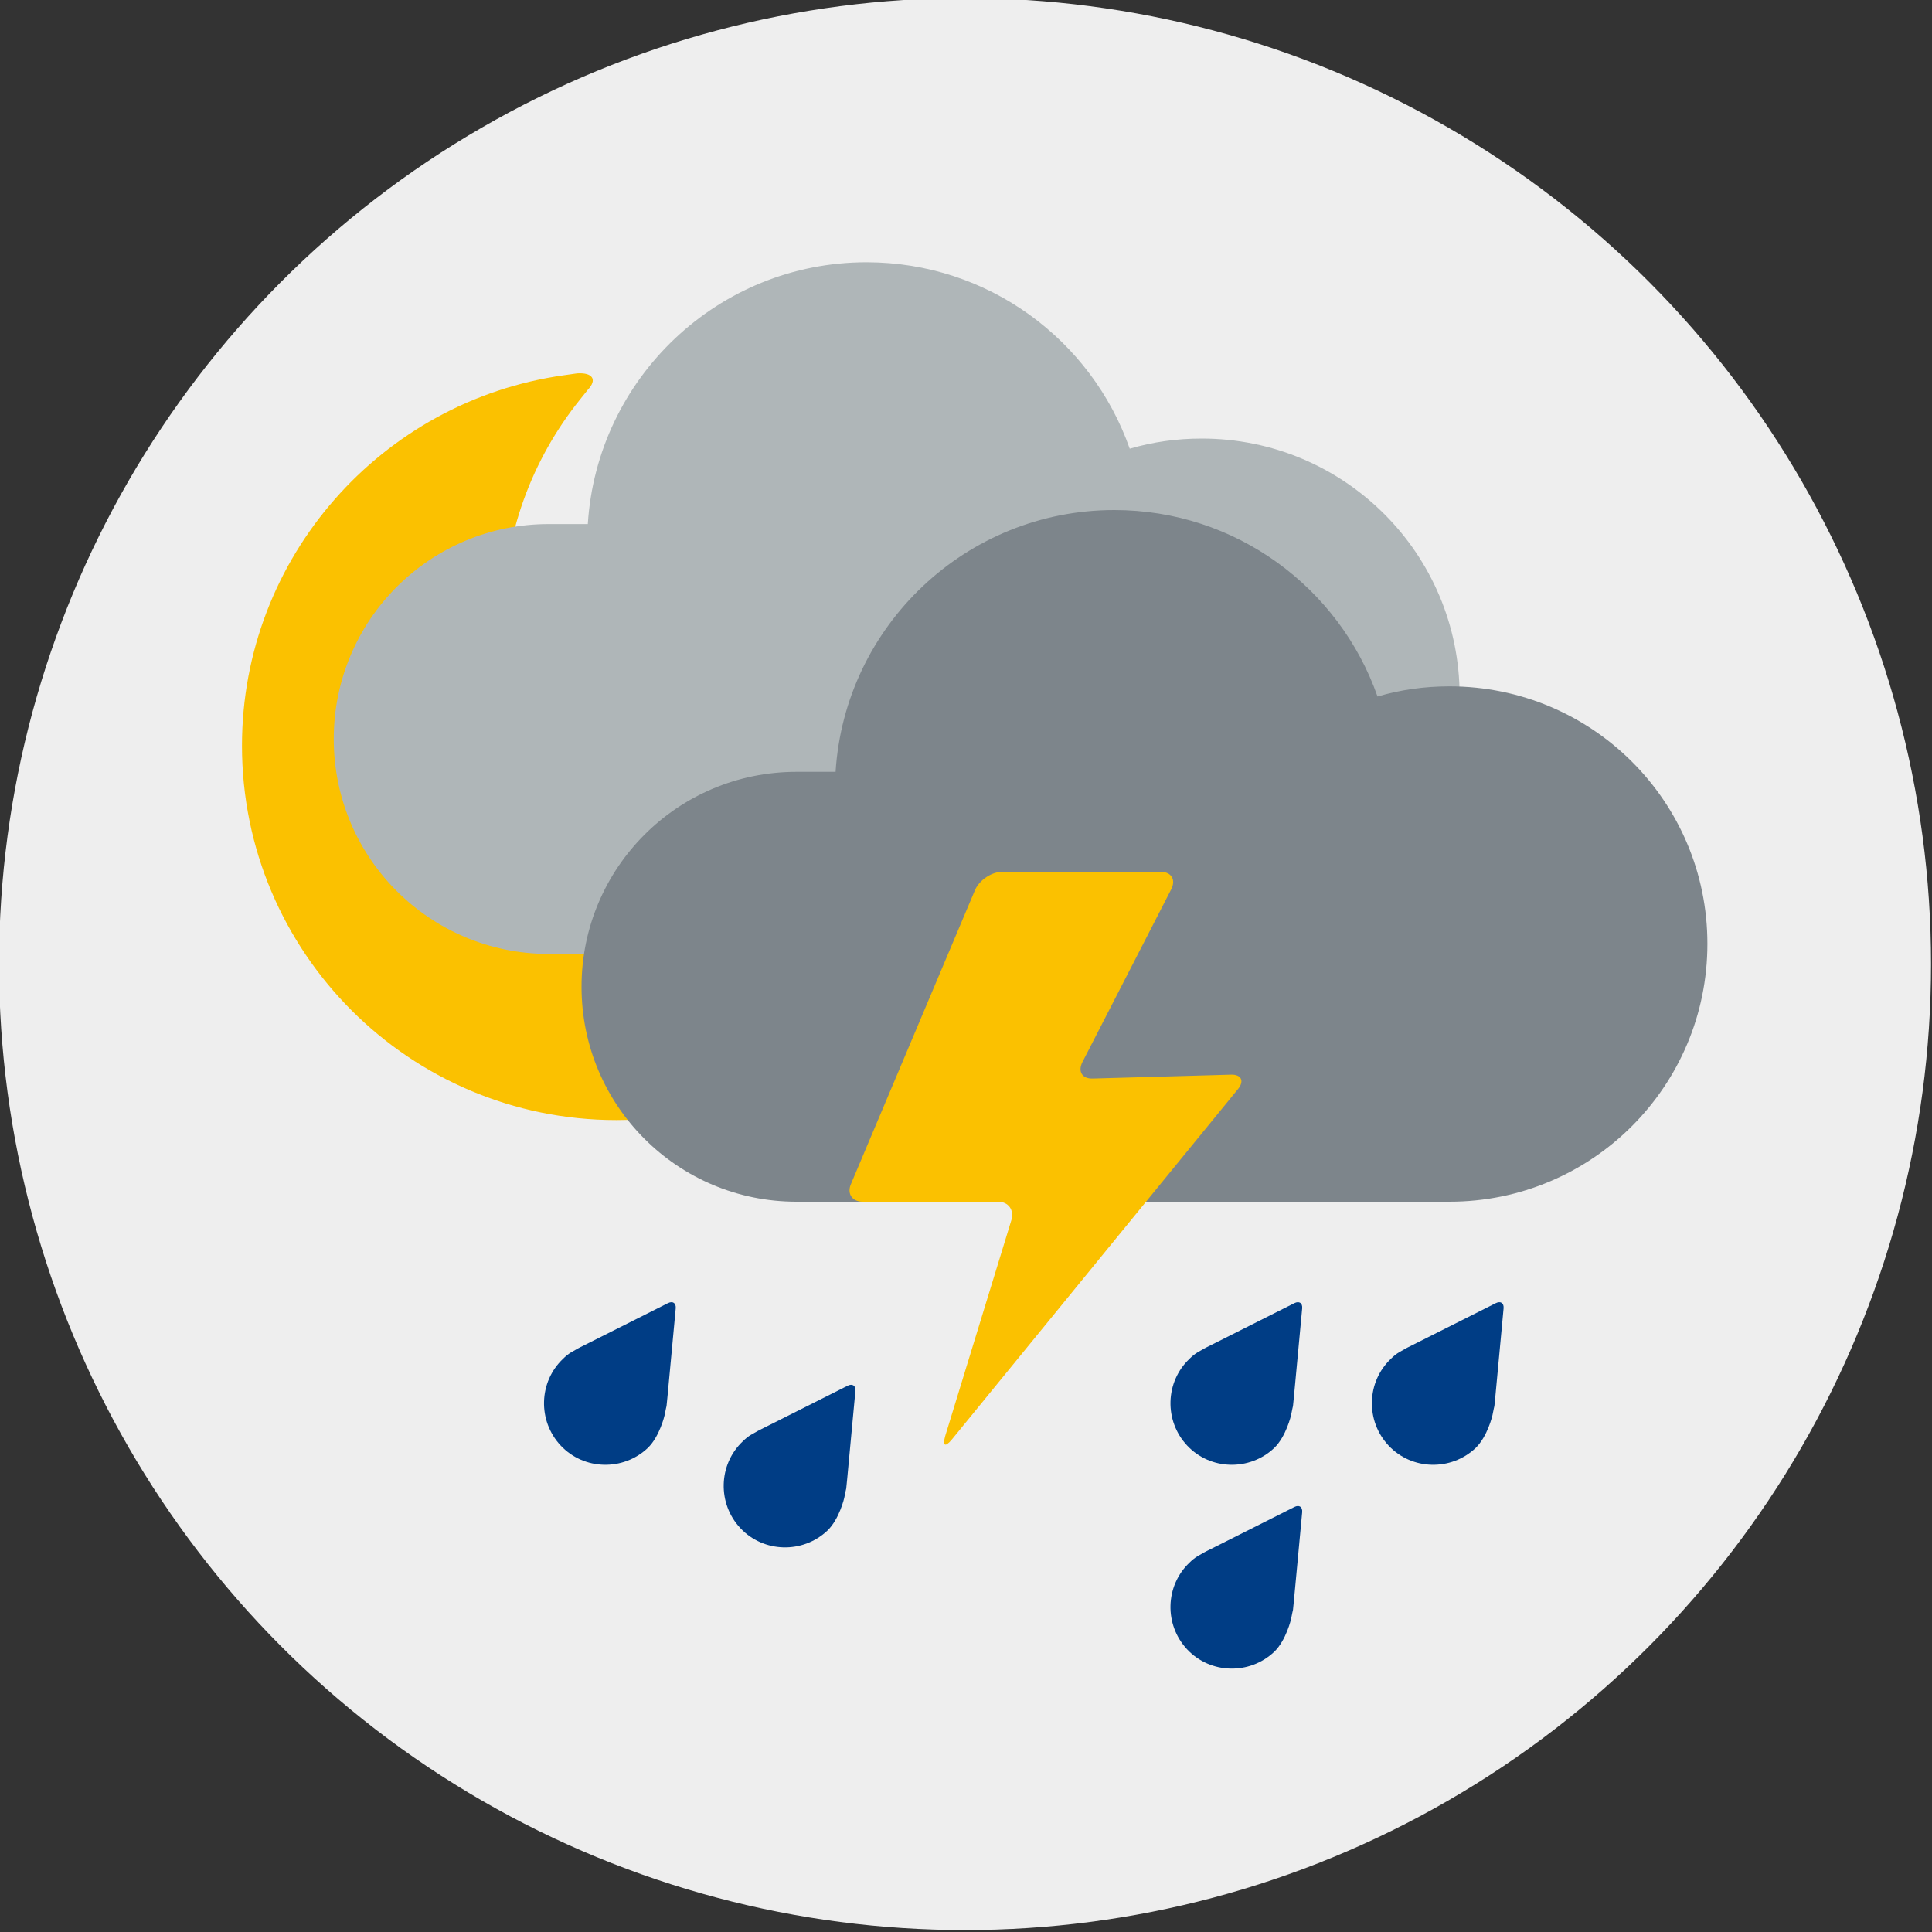
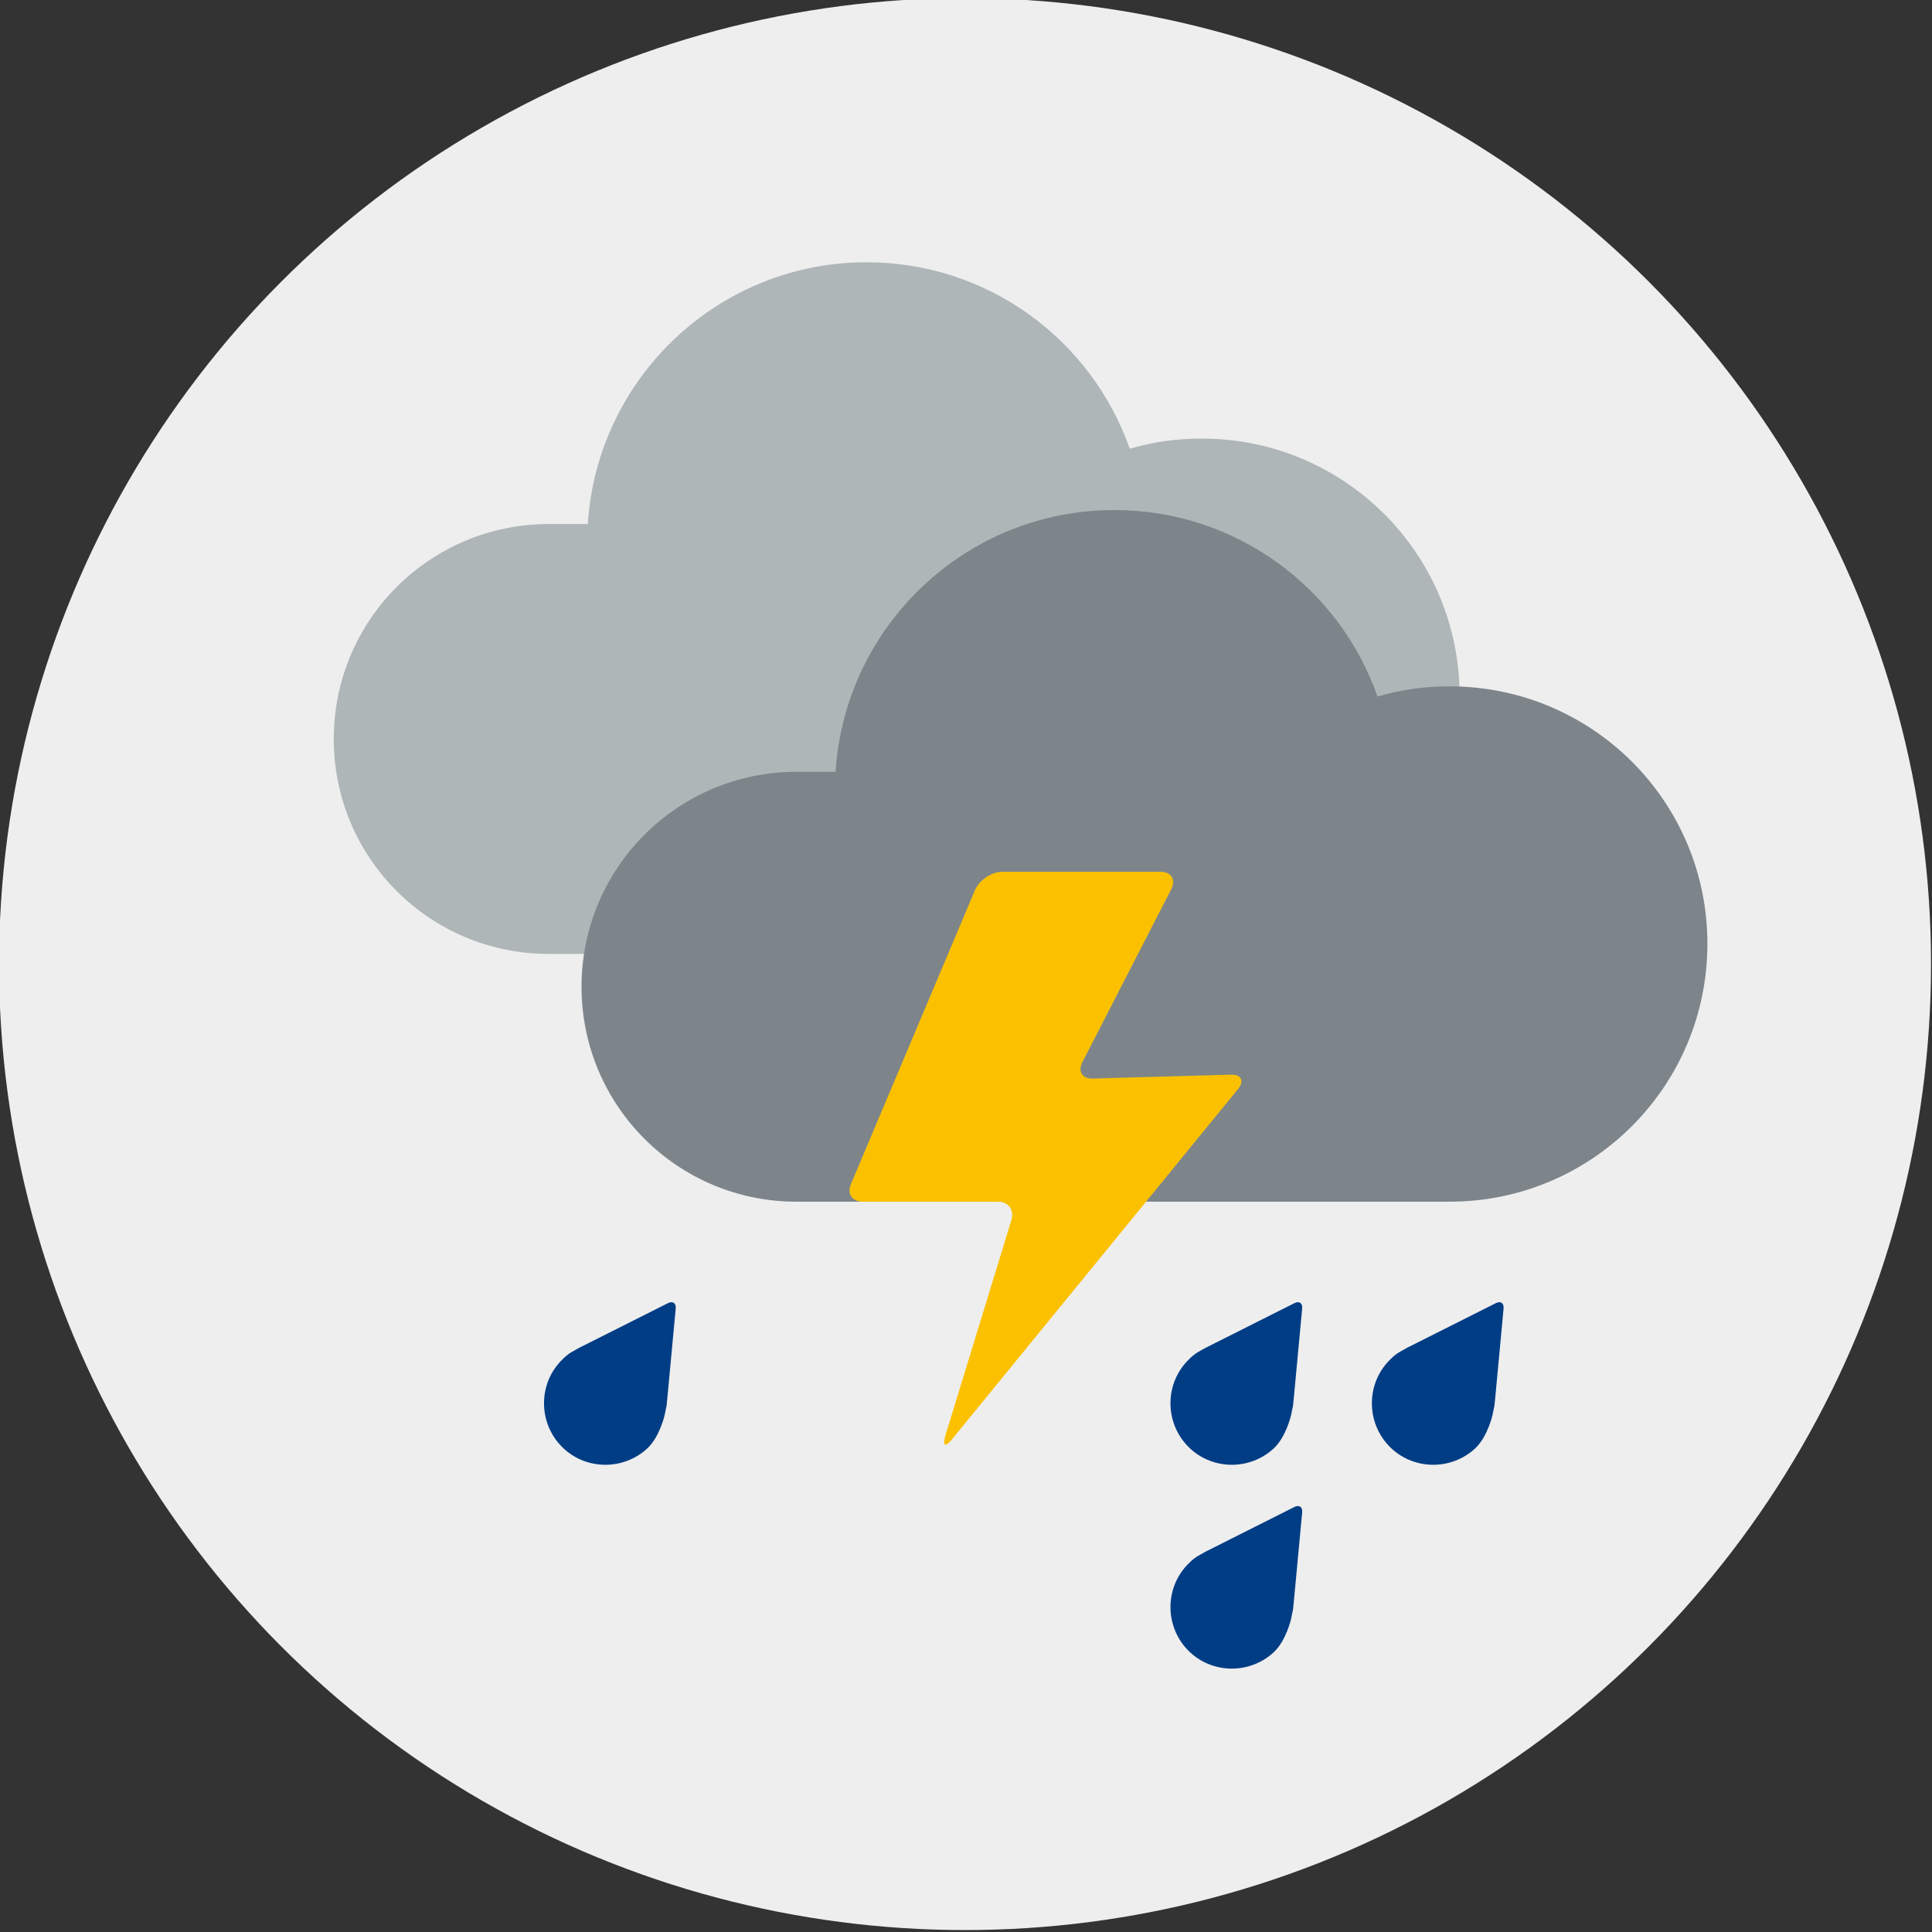
<svg xmlns="http://www.w3.org/2000/svg" version="1.1" id="Gewitter" x="0px" y="0px" viewBox="0 0 400 400" style="enable-background:new 0 0 400 400;" xml:space="preserve">
  <rect x="0" y="0" width="400" height="400" fill="#333333" stroke="none" />
  <title>gewitter night</title>
  <style type="text/css">
	.night8st0{fill:#EEEEEE;}
	.night8st1{fill:#FBC100;}
	.night8st2{fill:#AFB6B8;}
	.night8st3{fill:#7D858B;}
	.night8st4{fill:#003D85;}
</style>
  <circle class="night8st0" cx="199.8" cy="199.6" r="200" />
  <g>
-     <path class="night8st1" d="M176.2,199.8c-39.8,0-72-32.2-72-72c0-17.1,6-32.8,15.9-45.1c1.6-2,1.6-2,1.6-2c2-2.1,1-3.6-2.2-3.4   c0,0,0,0-2.8,0.4c-37.6,5.3-66.6,37.6-66.6,76.7c0,42.8,34.7,77.5,77.5,77.5c22.2,0,42.3-9.4,56.4-24.4c2.7-2.9,2.7-2.9,2.7-2.9   c2.6-3.5,0.2-5.7-5.3-4.7C181.5,199.8,181.5,199.8,176.2,199.8z" />
-   </g>
+     </g>
  <path id="Wolke" class="night8st2" d="M248.8,90.8c-5.2,0-10.1,0.7-14.9,2.1c-7.9-22.5-29.3-38.6-54.5-38.6c-30.7,0-55.8,24-57.7,54.2  h-8.1c-24.6,0-44.5,19.9-44.5,44.5s19.9,44.5,44.5,44.5h135.2c29.5,0,53.4-23.9,53.4-53.4S278.3,90.8,248.8,90.8z" />
  <path id="Wolke_1_" class="night8st3" d="M300.1,142.1c-5.2,0-10.1,0.7-14.9,2.1c-7.9-22.5-29.3-38.6-54.5-38.6c-30.7,0-55.8,24-57.7,54.2  h-8.1c-24.6,0-44.5,19.9-44.5,44.5s19.9,44.5,44.5,44.5h135.2c29.5,0,53.4-23.9,53.4-53.4S329.6,142.1,300.1,142.1z" />
  <g>
    <path class="night8st4" d="M139.9,270.9c0.1-1.1-0.6-1.6-1.6-1.1L122,278c-1,0.5-1.8,0.9-1.8,0.9c0,0-0.8,0.4-1.8,1c0,0-0.8,0.4-1.8,1.4   c-5.1,4.8-5.3,12.9-0.5,18c4.8,5.1,12.9,5.3,18,0.5c2.5-2.4,3.5-6.8,3.5-6.8c0.2-1.1,0.4-1.9,0.4-1.9c0,0,0.1-0.9,0.2-2   L139.9,270.9z" />
  </g>
  <g>
-     <path class="night8st4" d="M177.1,288c0.1-1.1-0.6-1.6-1.6-1.1l-16.3,8.2c-1,0.5-1.8,0.9-1.8,0.9c0,0-0.8,0.4-1.8,1c0,0-0.8,0.4-1.8,1.4   c-5.1,4.8-5.3,12.9-0.5,18c4.8,5.1,12.9,5.3,18,0.5c2.5-2.4,3.5-6.8,3.5-6.8c0.2-1.1,0.4-1.9,0.4-1.9s0.1-0.9,0.2-2L177.1,288z" />
-   </g>
+     </g>
  <g>
    <path class="night8st4" d="M269.6,270.9c0.1-1.1-0.6-1.6-1.6-1.1l-16.3,8.2c-1,0.5-1.8,0.9-1.8,0.9c0,0-0.8,0.4-1.8,1   c0,0-0.8,0.4-1.8,1.4c-5.1,4.8-5.3,12.9-0.5,18c4.8,5.1,12.9,5.3,18,0.5c2.5-2.4,3.5-6.8,3.5-6.8c0.2-1.1,0.4-1.9,0.4-1.9   c0,0,0.1-0.9,0.2-2L269.6,270.9z" />
  </g>
  <g>
    <path class="night8st4" d="M269.6,313.1c0.1-1.1-0.6-1.6-1.6-1.1l-16.3,8.2c-1,0.5-1.8,0.9-1.8,0.9c0,0-0.8,0.4-1.8,1   c0,0-0.8,0.4-1.8,1.4c-5.1,4.8-5.3,12.9-0.5,18c4.8,5.1,12.9,5.3,18,0.5c2.5-2.4,3.5-6.8,3.5-6.8c0.2-1.1,0.4-1.9,0.4-1.9   c0,0,0.1-0.9,0.2-2L269.6,313.1z" />
  </g>
  <g>
    <path class="night8st4" d="M311.3,270.9c0.1-1.1-0.6-1.6-1.6-1.1l-16.3,8.2c-1,0.5-1.8,0.9-1.8,0.9c0,0-0.8,0.4-1.8,1   c0,0-0.8,0.4-1.8,1.4c-5.1,4.8-5.3,12.9-0.5,18c4.8,5.1,12.9,5.3,18,0.5c2.5-2.4,3.5-6.8,3.5-6.8c0.2-1.1,0.4-1.9,0.4-1.9   c0,0,0.1-0.9,0.2-2L311.3,270.9z" />
  </g>
  <g>
    <path class="night8st1" d="M201.9,184.2c0.9-2,3.4-3.7,5.6-3.7h32.8c2.2,0,3.2,1.6,2.2,3.6l-18.4,35.8c-1,2,0,3.5,2.2,3.4l28.5-0.8   c2.2-0.1,2.9,1.3,1.5,3L197.1,298c-1.4,1.7-2,1.4-1.4-0.7l13.7-44.7c0.6-2.1-0.6-3.8-2.8-3.8h-28c-2.2,0-3.3-1.7-2.4-3.7   L201.9,184.2z" />
  </g>
</svg>